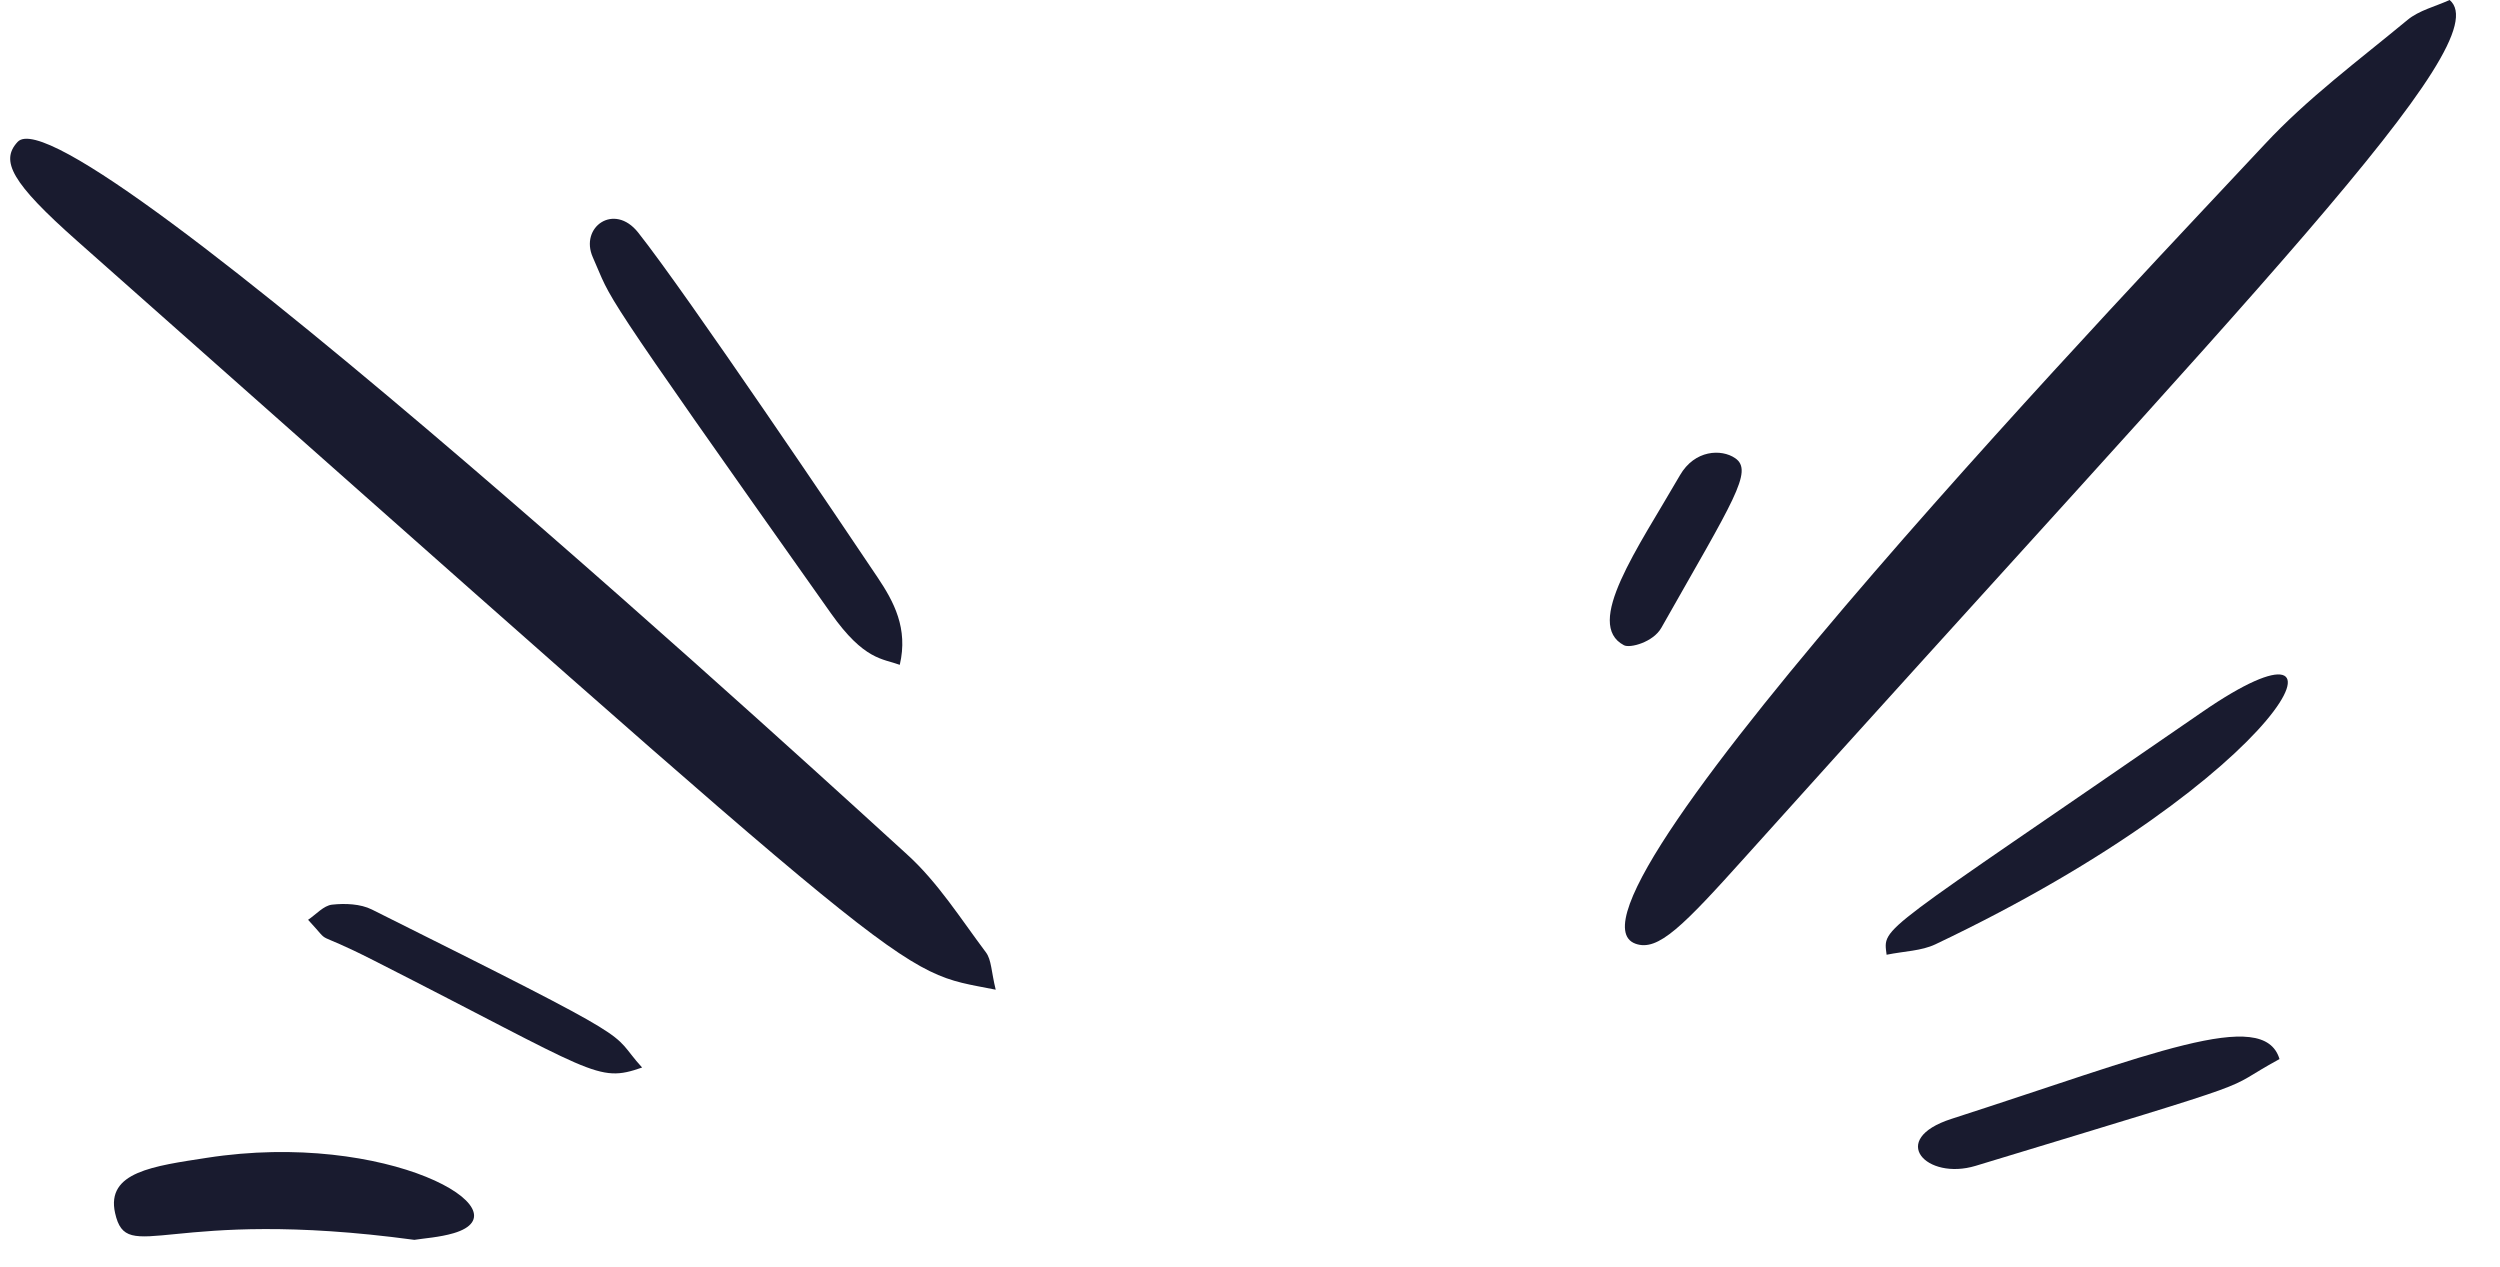
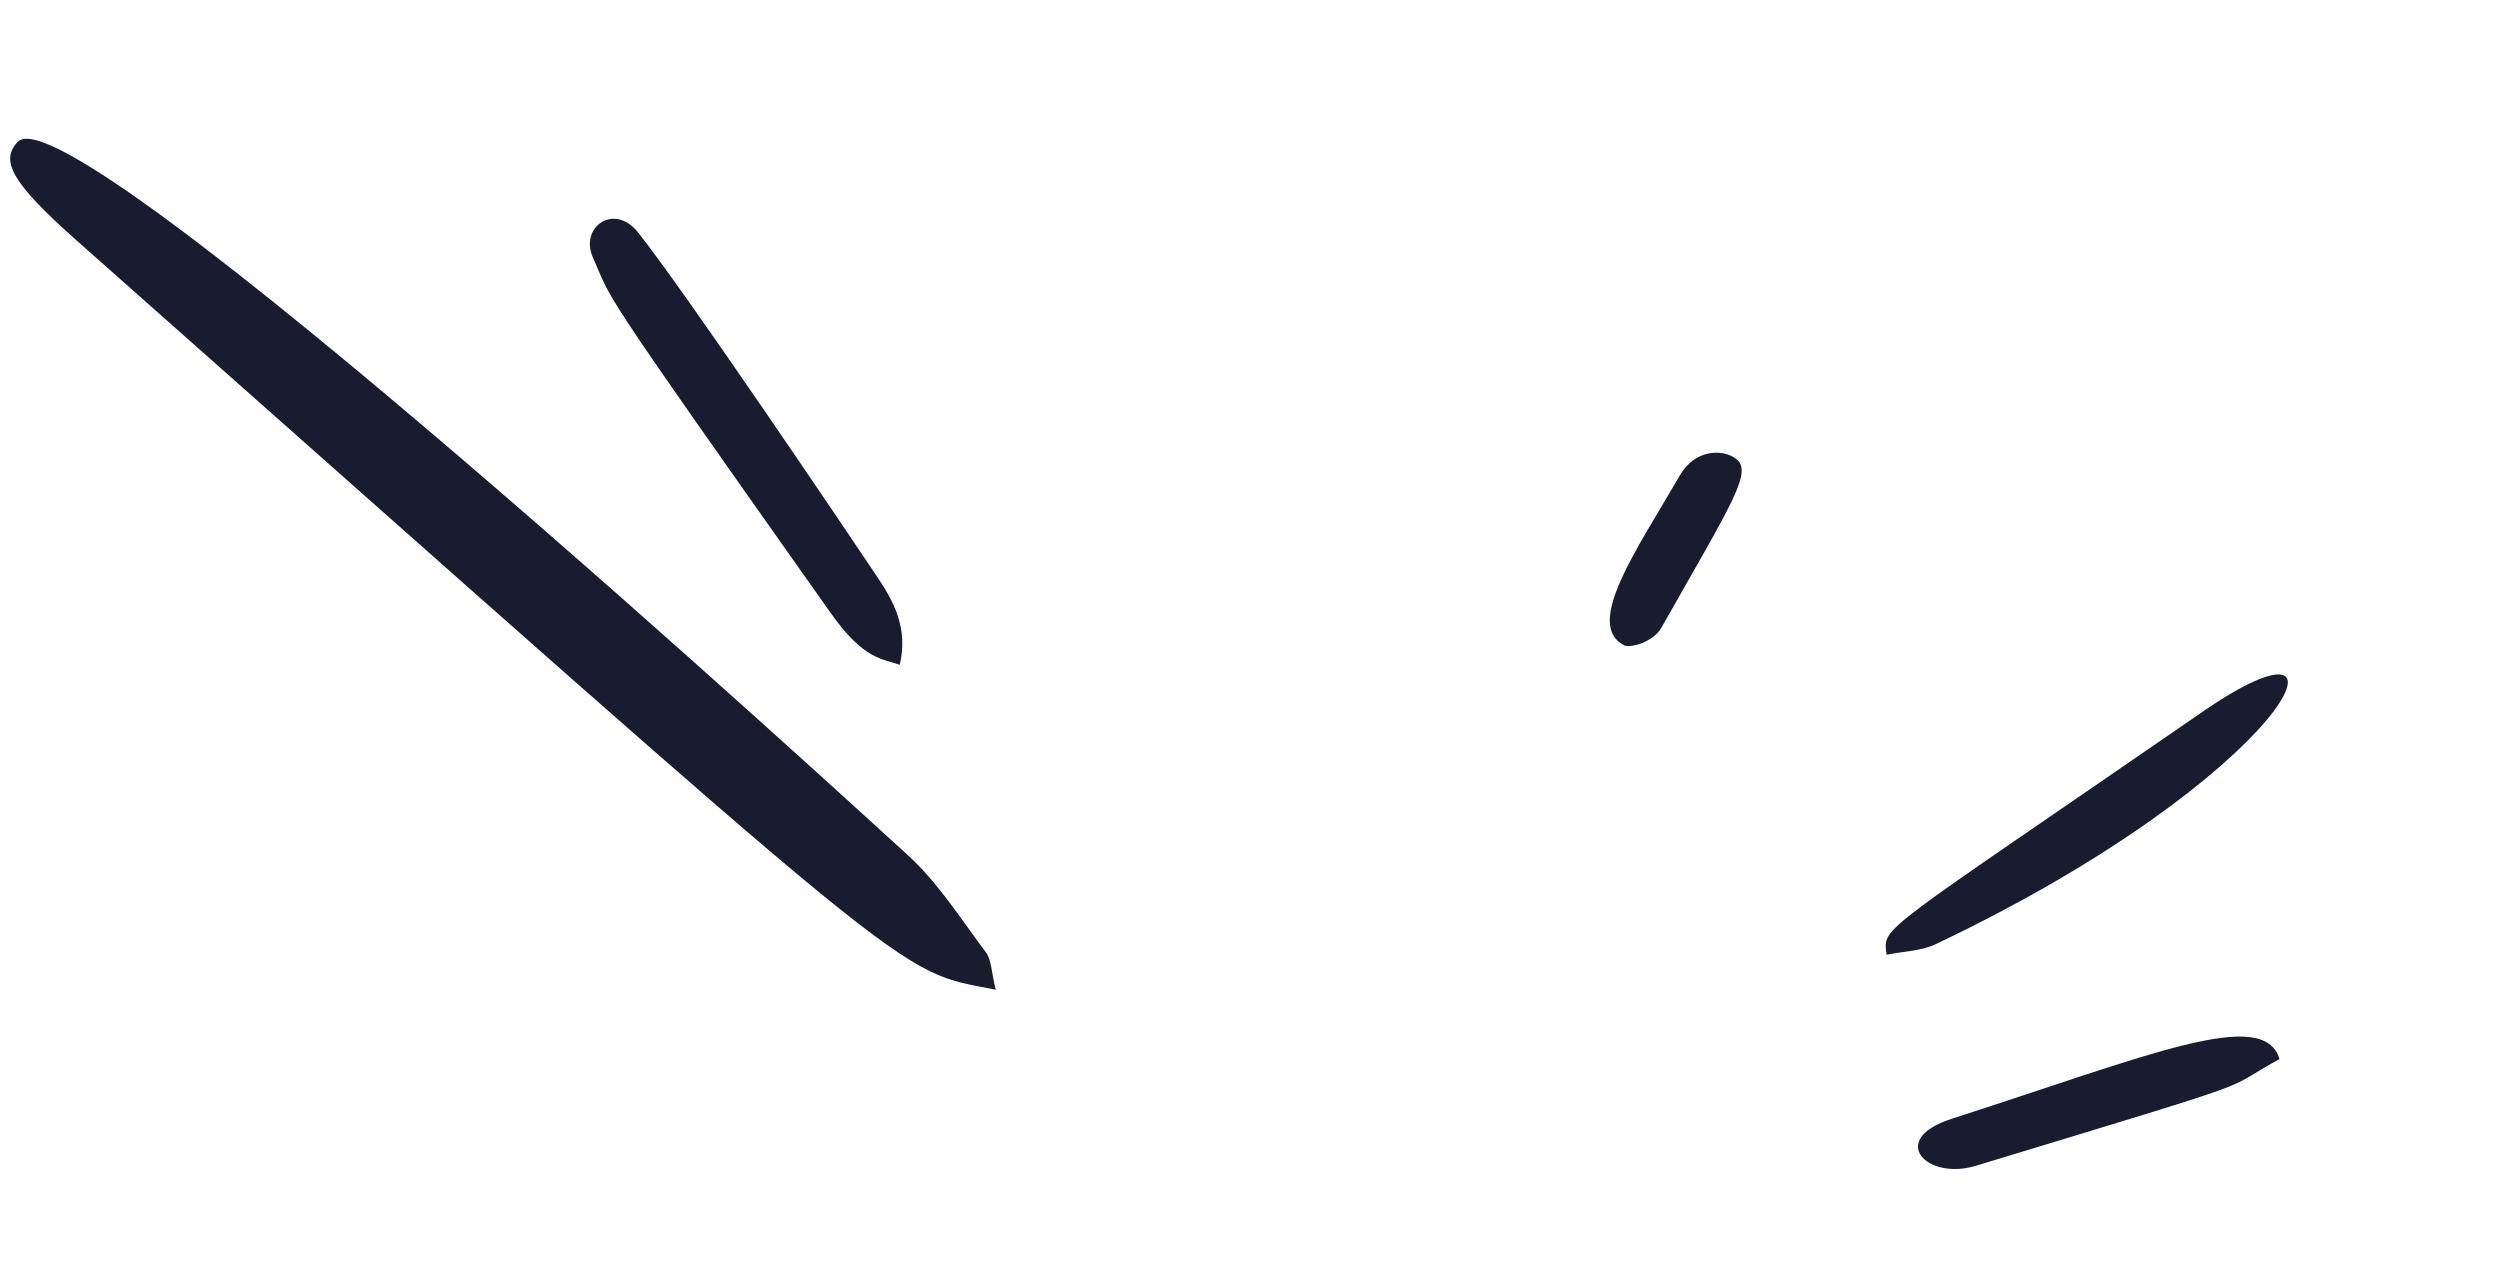
<svg xmlns="http://www.w3.org/2000/svg" fill="#191b2f" height="360.3" preserveAspectRatio="xMidYMid meet" version="1" viewBox="-2.9 -0.0 711.2 360.3" width="711.2" zoomAndPan="magnify">
  <g>
    <g id="change1_1">
      <path d="m280.361,281.55c-29.292-5.871-16.72,3.646-261.274-212.969C.269,51.913-2.884,45.734,2.124,40.356c14.938-16.041,240.641,191.509,253.014,202.71,8.743,7.914,15.278,18.326,22.445,27.873,1.581,2.107,1.504,5.458,2.778,10.61Z" />
-       <path d="m493.872,243.474c-18.014,20.049-25.079,27.304-31.499,24.998-28.196-10.132,149.517-195.719,178.996-227.427,12.163-13.082,26.788-23.918,40.622-35.377,3.295-2.729,7.945-3.822,11.971-5.668,14.389,11.936-56.726,83.912-200.09,243.474Z" />
      <path d="m253.068,189.131c-4.846-1.794-10.112-1.267-19.558-14.62-68.708-97.134-61.826-88.038-67.753-101.288-3.839-8.582,6.044-15.695,12.883-7.075,13.663,17.22,59.31,84.962,68.114,98.107,4.612,6.887,8.747,14.48,6.313,24.878Z" />
-       <path d="m114.971,352.713c-70.496-9.526-81.726,7.626-85.134-7.635-2.617-11.717,11.028-13.358,26.116-15.702,51.307-7.972,91.497,15.203,70.173,21.448-4.048,1.185-8.367,1.442-11.155,1.89Z" />
+       <path d="m114.971,352.713Z" />
      <path d="m547.671,268.642c-3.978,1.89-8.829,1.94-13.872,2.964-.97-8.286-3.506-4.706,89.79-69.058,48.49-33.446,25.268,18.018-75.918,66.094Z" />
      <path d="m645.573,301.282c-18.276,9.914,1.301,3.726-86.459,30.378-13.927,4.229-25.135-7.478-6.84-13.371,56.461-18.193,88.796-32.046,93.299-17.007Z" />
-       <path d="m179.766,303.691c-12.897,4.486-13.071,1.68-76.243-30.416-18.821-9.562-11.257-3.513-18.781-11.61,2.266-1.515,4.42-4.045,6.823-4.308,3.711-.407,8.079-.238,11.322,1.38,79.855,39.845,66.757,33.867,76.879,44.953Z" />
      <path d="m475.004,135.212c4.209-7.292,11.813-7.538,15.709-4.876,5.317,3.632-.479,12.02-21.005,48.28-2.294,4.051-8.875,5.858-10.624,4.942-11.437-5.984,3.867-27.462,15.921-48.346Z" />
    </g>
  </g>
</svg>